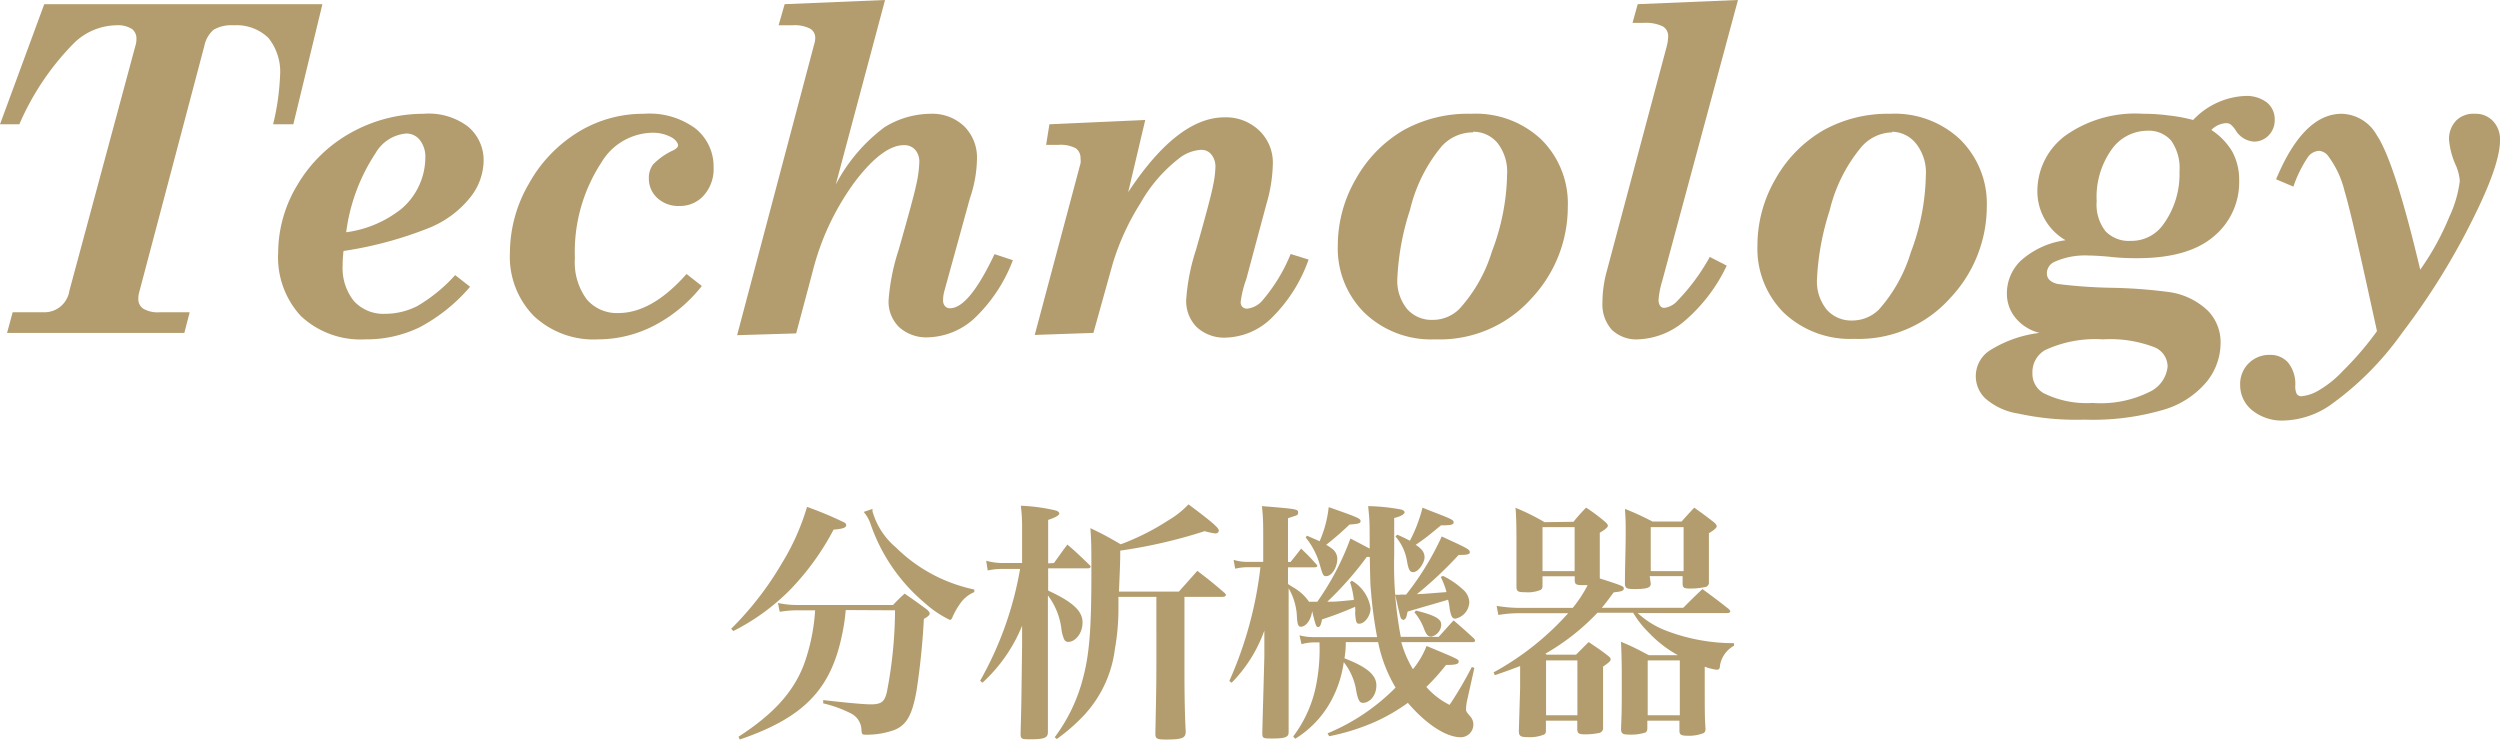
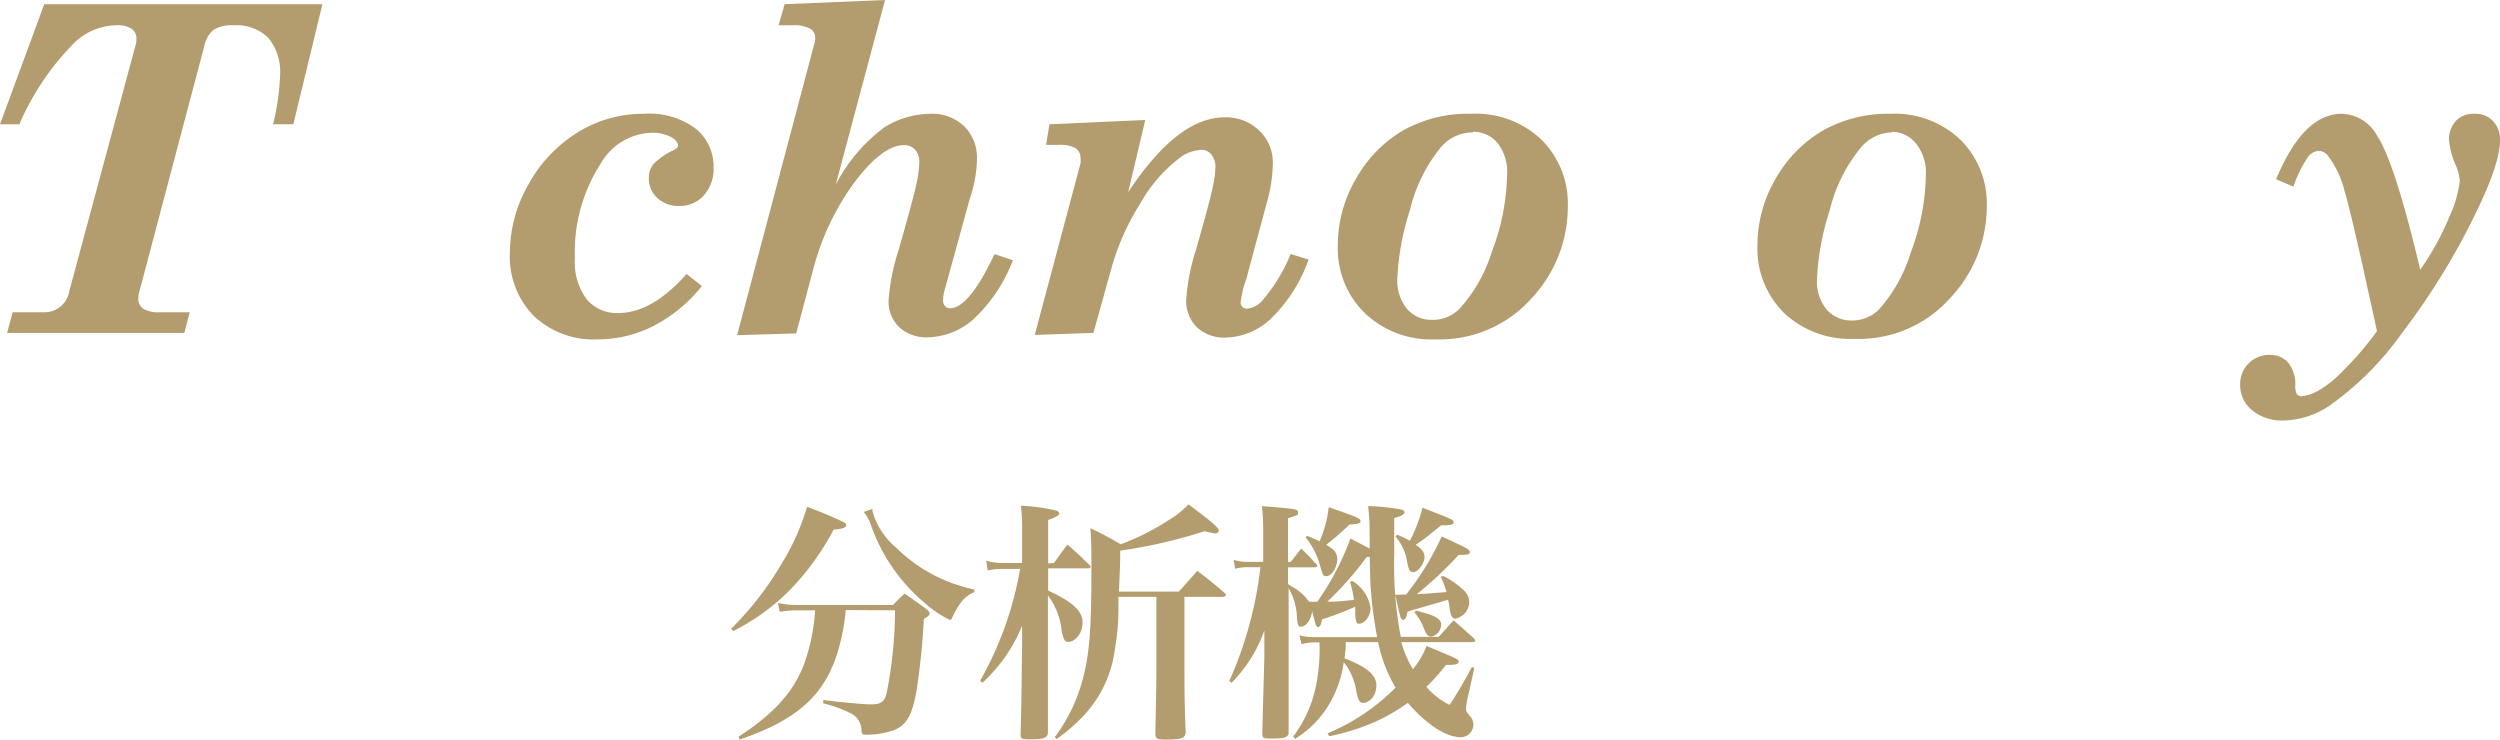
<svg xmlns="http://www.w3.org/2000/svg" viewBox="0 0 197.73 58.49">
  <defs>
    <style>.cls-1{fill:#b39c6d;}</style>
  </defs>
  <g id="レイヤー_2" data-name="レイヤー 2">
    <g id="レイヤー_1-2" data-name="レイヤー 1">
      <path class="cls-1" d="M57.83,49.73a25.12,25.12,0,0,0,4-5.16,18.52,18.52,0,0,0,2-4.48,29,29,0,0,1,3,1.26.32.32,0,0,1,.1.18c0,.2-.26.3-1,.36a20.61,20.61,0,0,1-3.52,4.84A17.33,17.33,0,0,1,58,49.91Zm9.06-1.48a15.27,15.27,0,0,1-.3,2c-.9,4.32-3.06,6.52-8.08,8.24l-.1-.22c2.74-1.78,4.28-3.46,5.14-5.62a15.3,15.3,0,0,0,.92-4.38h-1.4a8.27,8.27,0,0,0-1.4.12l-.14-.7a7.15,7.15,0,0,0,1.52.16h7.58c.4-.42.52-.54.92-.9.78.54,1,.7,1.74,1.24.16.14.24.24.24.34s-.1.22-.46.42a56.31,56.31,0,0,1-.58,5.68c-.34,1.92-.78,2.7-1.74,3.1a6.47,6.47,0,0,1-2.2.38c-.36,0-.4,0-.42-.46a1.5,1.5,0,0,0-.78-1.2,9.67,9.67,0,0,0-2.24-.82l0-.26c1.52.18,3.2.34,3.74.34.86,0,1.12-.2,1.3-1a34.77,34.77,0,0,0,.64-6.44Zm2.12-8a1.16,1.16,0,0,0,0,.2,5.78,5.78,0,0,0,1.84,2.84,12.37,12.37,0,0,0,3.64,2.5,13.11,13.11,0,0,0,2.57.84v.2a2.54,2.54,0,0,0-1.14.94,5.73,5.73,0,0,0-.57,1c-.06.18-.14.26-.22.26a8.19,8.19,0,0,1-1.92-1.28,14.18,14.18,0,0,1-4.34-6.26,2.93,2.93,0,0,0-.56-1Z" />
      <path class="cls-1" d="M83.36,44.53c.46-.64.6-.84,1.06-1.46.8.68,1,.9,1.74,1.6.08.08.1.12.1.16s-.08.12-.18.12H82.9v1.76c2,.92,2.72,1.64,2.72,2.52s-.58,1.54-1.14,1.54a.34.34,0,0,1-.32-.22,2.82,2.82,0,0,1-.2-.72,5.54,5.54,0,0,0-1.08-2.74v5.48c0,2.36,0,2.36,0,5.28v.06c0,.44-.28.56-1.34.56-.74,0-.82,0-.82-.46.06-2.14.06-2.14.12-7l0-1.52A12.4,12.4,0,0,1,77.7,54l-.18-.16A27.22,27.22,0,0,0,80.68,45h-1.4a5.17,5.17,0,0,0-1.16.12L78,44.35a4.74,4.74,0,0,0,1.3.18h1.54v-3A13.36,13.36,0,0,0,80.74,40a14.31,14.31,0,0,1,2.78.38c.16.06.26.14.26.24s-.2.28-.88.5v3.44Zm5.1,2.68c0,.4,0,.76,0,1a18.13,18.13,0,0,1-.28,3.12,9.4,9.4,0,0,1-2.48,5.28,14.63,14.63,0,0,1-2.12,1.84l-.16-.14a13.35,13.35,0,0,0,2.26-4.76c.48-1.84.64-3.82.64-8.22,0-2.18,0-2.44-.08-3.56,1.08.52,1.4.7,2.4,1.28a19.17,19.17,0,0,0,3.74-1.88A7.23,7.23,0,0,0,94,39.89c1.9,1.42,2.4,1.86,2.4,2.08a.25.25,0,0,1-.28.22,5.36,5.36,0,0,1-.84-.18,40.06,40.06,0,0,1-6.68,1.54c0,.86,0,.86-.1,3.24h4.74l1.46-1.64c.94.72,1.22.94,2.1,1.7.12.1.16.16.16.22s-.12.14-.28.14h-3v5.16c0,1.58,0,3.68.1,5.48,0,.52-.26.64-1.56.64-.72,0-.84-.06-.84-.46.06-2.86.08-3.8.08-5.56V47.21Z" />
      <path class="cls-1" d="M113.79,50.37c.42-.46.8-.9,1.18-1.3.7.6.92.8,1.6,1.42a.41.41,0,0,1,.1.18q0,.12-.24.12h-5.6a8.76,8.76,0,0,0,.92,2.14,6.71,6.71,0,0,0,1.08-1.84c2.54,1.06,2.54,1.06,2.54,1.24s-.22.26-.9.26h-.1a16.88,16.88,0,0,1-1.56,1.74,6,6,0,0,0,1.84,1.42,29.87,29.87,0,0,0,1.76-3l.2.08-.58,2.6a3.93,3.93,0,0,0-.08.66c0,.14,0,.18.34.58a.94.94,0,0,1,.24.64,1,1,0,0,1-1,1c-1.14,0-2.7-1-4.18-2.72a14.85,14.85,0,0,1-2.5,1.46,17.42,17.42,0,0,1-3.72,1.18L105,58a16.29,16.29,0,0,0,5.38-3.62A11.27,11.27,0,0,1,109,50.79h-2.56c0,.66-.06.94-.1,1.28,1.78.68,2.52,1.32,2.52,2.14s-.54,1.38-1.06,1.38c-.26,0-.38-.2-.52-.88a4.86,4.86,0,0,0-1-2.34,9,9,0,0,1-1,3.06,8,8,0,0,1-2.84,3l-.16-.18a9.88,9.88,0,0,0,1.86-4.3,14.46,14.46,0,0,0,.22-3.14H104a3.67,3.67,0,0,0-1.06.14l-.16-.7a4.4,4.4,0,0,0,1.22.14h4.92a33.74,33.74,0,0,1-.48-3.54c-.06-.66-.06-.66-.1-2.8h-.24a26.37,26.37,0,0,1-3.12,3.54c.66,0,.66,0,2.1-.14a6.83,6.83,0,0,0-.3-1.4l.14-.12a3,3,0,0,1,1.48,2.18c0,.6-.46,1.22-.9,1.22-.22,0-.26-.12-.32-.8a3,3,0,0,0,0-.54,27.07,27.07,0,0,1-2.62,1c-.08.44-.16.6-.3.6s-.18,0-.48-1.26c-.08.68-.48,1.24-.9,1.24-.18,0-.26-.16-.3-.7a4.86,4.86,0,0,0-.66-2.34c0,4.7,0,9.88,0,11.32v.06c0,.4-.28.5-1.3.5-.68,0-.78,0-.78-.4s.06-2.28.16-6.06l0-2.08A11.23,11.23,0,0,1,97.41,54l-.18-.14a30.55,30.55,0,0,0,2.46-9h-1a4.4,4.4,0,0,0-1,.12l-.12-.7a3.61,3.61,0,0,0,1.12.16h1.22V42.37c0-.9,0-1.36-.1-2.34,2.74.22,2.86.24,2.86.5s-.08.2-.8.46v3.46h.2c.38-.46.48-.6.84-1.06.56.54.72.7,1.2,1.24.06.06.08.1.08.14s-.08.1-.2.1h-2.12v1.32l.4.26a3.69,3.69,0,0,1,1.26,1.14h.66a21.53,21.53,0,0,0,2.62-5l1.52.8c0-2.16,0-2.16-.12-3.36a15.34,15.34,0,0,1,2.66.28c.14.06.22.12.22.22s-.22.3-.82.44c0,2.14,0,2.28,0,2.94a30.29,30.29,0,0,0,.52,6.46Zm-10.42-8c.5.22.66.28,1,.44a9.06,9.06,0,0,0,.72-2.7c2.28.8,2.52.9,2.52,1.1s-.18.22-.88.28a23.88,23.88,0,0,1-1.84,1.6,3.67,3.67,0,0,1,.48.32,1,1,0,0,1,.4.78c0,.68-.44,1.38-.88,1.38-.22,0-.26-.06-.48-.82a6,6,0,0,0-1.14-2.24Zm10.76,3.18a6.41,6.41,0,0,1,1.56,1.06,1.41,1.41,0,0,1,.52,1,1.38,1.38,0,0,1-1.1,1.32c-.24,0-.36-.18-.46-.84a4.2,4.2,0,0,0-.12-.66c-.22.08-1.3.38-3.2.94-.1.46-.12.52-.18.56l-.14.12-.1-.06c-.12-.06-.12-.06-.26-.64s-.16-.7-.3-1.32a1.79,1.79,0,0,0,.44,0h.42a22.37,22.37,0,0,0,2.82-4.6l1.08.5c.94.44,1.14.56,1.14.74s-.2.22-.8.22h-.08a31.49,31.49,0,0,1-3.3,3.1c.46,0,1.24-.08,2.34-.16a6.28,6.28,0,0,0-.46-1.2Zm-3.62-3.26a10.6,10.6,0,0,1,1,.48,11.5,11.5,0,0,0,1-2.62c.52.22.9.36,1.16.46,1.12.44,1.3.52,1.3.7s-.16.24-1,.24c-1,.82-1.2,1-2,1.54.52.34.7.62.7,1s-.46,1.16-.9,1.16c-.26,0-.36-.18-.48-.82a3.92,3.92,0,0,0-.92-2Zm1.48,6c1.52.38,2,.66,2,1.12a1,1,0,0,1-.78.94c-.28,0-.4-.14-.62-.72a4.35,4.35,0,0,0-.72-1.2Z" />
-       <path class="cls-1" d="M124.45,41.27a13.7,13.7,0,0,1,1-1.12,14.63,14.63,0,0,1,1.5,1.12c.16.14.22.24.22.32s-.14.26-.64.54c0,1.92,0,3.2,0,3.62,1.82.58,1.9.62,1.9.8s-.2.24-.8.3c-.46.62-.62.84-.94,1.22h6.44c.66-.66.86-.86,1.52-1.48.92.68,1.2.88,2.08,1.58.08.08.12.14.12.2s-.1.12-.26.12h-7.06a7,7,0,0,0,2.22,1.38,14.93,14.93,0,0,0,5.4,1v.2a2.19,2.19,0,0,0-1.12,1.6c0,.24-.1.3-.26.3a4.08,4.08,0,0,1-.94-.24c0,3.92,0,3.92.06,4.88a.43.43,0,0,1-.12.36,3.14,3.14,0,0,1-1.32.22c-.46,0-.6-.08-.62-.34V57h-2.54v.6c0,.2-.06.28-.16.34a3.78,3.78,0,0,1-1.3.16c-.48,0-.6-.08-.62-.42.06-1.44.06-1.82.06-3.52,0-1.38,0-1.9-.06-3.4,1,.42,1.24.56,2.2,1.06h2.3A9.5,9.5,0,0,1,130.37,50a7.42,7.42,0,0,1-1.2-1.54h-2.82a18,18,0,0,1-4.12,3.24l.1.08h2.32l1-1c.68.46.9.6,1.5,1.06.18.14.24.22.24.3s0,.18-.6.58c0,2.62,0,2.62,0,4.8a.4.4,0,0,1-.26.44,5.42,5.42,0,0,1-1.16.12c-.48,0-.6-.06-.62-.38V57h-2.48v.7c0,.22,0,.32-.16.4a2.93,2.93,0,0,1-1.28.2c-.56,0-.7-.08-.7-.48.06-2.12.1-3.28.1-3.44v-1.7c-.64.24-1,.38-2,.72l-.1-.22a22.13,22.13,0,0,0,5.9-4.68h-3.88a9.56,9.56,0,0,0-1.64.14l-.14-.72a11.52,11.52,0,0,0,1.78.16h4.24a10.05,10.05,0,0,0,1.18-1.8l-.4,0c-.48,0-.6-.06-.62-.34v-.36H122v.76c0,.18-.06.26-.16.32a2.64,2.64,0,0,1-1.2.18c-.56,0-.68-.06-.7-.38,0-.54,0-.56,0-1.58,0-.64,0-1.14,0-1.48v-.24c0-.86,0-2.4-.08-3a17.56,17.56,0,0,1,2.3,1.14ZM122,45.17h2.54V41.69H122Zm.28,11.4h2.48V52.23h-2.48Zm8.28-10.4c0,.32-.3.42-1.3.42-.58,0-.7-.06-.74-.36,0-1.48.06-2.72.06-4.16,0-.54,0-1-.06-1.82a21.89,21.89,0,0,1,2.18,1H133c.44-.5.58-.64,1-1.1.7.5.92.66,1.56,1.16.16.14.22.24.22.32s-.14.26-.62.54c0,1.32,0,3.06,0,3.86a.35.35,0,0,1-.3.4,5.8,5.8,0,0,1-1.18.12c-.48,0-.58-.06-.6-.36v-.62h-2.6Zm-.24,10.4h2.54V52.23h-2.54Zm.24-11.4h2.6V41.69h-2.6Z" />
    </g>
    <g id="画像文字">
      <path class="cls-1" d="M3.5.33h22l-2.3,9.5h-1.6A19.22,19.22,0,0,0,22.15,6a4.27,4.27,0,0,0-.92-3,3.62,3.62,0,0,0-2.75-1,2.8,2.8,0,0,0-1.58.35,2.24,2.24,0,0,0-.73,1.25L11,23.15a1.93,1.93,0,0,0-.06.49.9.9,0,0,0,.4.78,2.29,2.29,0,0,0,1.27.28H15l-.42,1.63H.56L1,24.7H3.49a2,2,0,0,0,2-1.71L10.71,3.62a1.59,1.59,0,0,0,.08-.53.93.93,0,0,0-.37-.81A2.13,2.13,0,0,0,9.16,2,4.9,4.9,0,0,0,5.83,3.43a20.9,20.9,0,0,0-4.3,6.4H0Z" />
-       <path class="cls-1" d="M27.17,19.85A9.93,9.93,0,0,0,27.1,21,4.15,4.15,0,0,0,28,23.82a3.15,3.15,0,0,0,2.45,1A5.63,5.63,0,0,0,33,24.21a12.58,12.58,0,0,0,3-2.45l1.18.92a13.61,13.61,0,0,1-4,3.21,9.64,9.64,0,0,1-4.27.95A6.92,6.92,0,0,1,23.8,25,6.84,6.84,0,0,1,22,20a10.43,10.43,0,0,1,1.55-5.42,11.2,11.2,0,0,1,4.22-4.09A11.77,11.77,0,0,1,33.5,9,5.14,5.14,0,0,1,37,10a3.46,3.46,0,0,1,1.25,2.76,4.74,4.74,0,0,1-1,2.78A8,8,0,0,1,34,18,30.3,30.3,0,0,1,27.17,19.85Zm.21-1.48a8.9,8.9,0,0,0,4.38-1.86,5.37,5.37,0,0,0,1.88-4,2.14,2.14,0,0,0-.43-1.43,1.34,1.34,0,0,0-1.08-.52,3.1,3.1,0,0,0-2.43,1.56A14.74,14.74,0,0,0,27.38,18.37Z" />
      <path class="cls-1" d="M54.3,21.67l1.21.95a11.69,11.69,0,0,1-3.79,3.14,9.64,9.64,0,0,1-4.41,1.08A6.89,6.89,0,0,1,42.23,25a6.69,6.69,0,0,1-1.9-5,10.92,10.92,0,0,1,1.5-5.47,11.07,11.07,0,0,1,3.91-4.09A9.8,9.8,0,0,1,50.93,9,6.11,6.11,0,0,1,55,10.16a3.85,3.85,0,0,1,1.44,3.08,3.13,3.13,0,0,1-.78,2.22,2.5,2.5,0,0,1-1.93.83A2.43,2.43,0,0,1,52,15.67a2.06,2.06,0,0,1-.68-1.57A1.75,1.75,0,0,1,51.66,13a5.3,5.3,0,0,1,1.59-1.11c.25-.13.38-.26.38-.4s-.15-.41-.47-.6a3.06,3.06,0,0,0-1.6-.39,4.79,4.79,0,0,0-4,2.36,12.9,12.9,0,0,0-2.09,7.56,4.9,4.9,0,0,0,.94,3.26,3.12,3.12,0,0,0,2.47,1.08Q51.56,24.77,54.3,21.67Z" />
      <path class="cls-1" d="M62.06.33,70,0l-3.9,14.6a13.33,13.33,0,0,1,3.86-4.54A7,7,0,0,1,73.59,9a3.65,3.65,0,0,1,2.68,1,3.47,3.47,0,0,1,1,2.59,10,10,0,0,1-.56,3.1l-2,7.26a2.8,2.8,0,0,0-.12.78.67.67,0,0,0,.15.48.51.51,0,0,0,.4.17c1,0,2.17-1.43,3.52-4.28l1.45.48A12.31,12.31,0,0,1,77,25.24a5.65,5.65,0,0,1-3.58,1.44,3.22,3.22,0,0,1-2.3-.8,2.82,2.82,0,0,1-.84-2.13,16.75,16.75,0,0,1,.8-4c.76-2.67,1.23-4.38,1.39-5.15a9.25,9.25,0,0,0,.24-1.76,1.44,1.44,0,0,0-.33-1,1.15,1.15,0,0,0-.89-.36q-1.67,0-3.88,2.9a20.33,20.33,0,0,0-3.35,7.15l-1.29,4.84-4.67.14L64.39,3.52A1.69,1.69,0,0,0,64.48,3a.83.83,0,0,0-.4-.73A2.68,2.68,0,0,0,62.67,2H61.58Z" />
      <path class="cls-1" d="M102.08,20.09l1.42.44a12.07,12.07,0,0,1-3,4.69A5.37,5.37,0,0,1,97,26.7a3.19,3.19,0,0,1-2.34-.82,2.92,2.92,0,0,1-.84-2.2,16.22,16.22,0,0,1,.78-3.94q1.14-4,1.33-5a8,8,0,0,0,.2-1.52,1.5,1.5,0,0,0-.32-1,1,1,0,0,0-.78-.37,3.09,3.09,0,0,0-1.83.72,11.82,11.82,0,0,0-3,3.5A19.44,19.44,0,0,0,88,20.88l-1.52,5.45-4.64.16,3.62-13.57a1.46,1.46,0,0,0,0-.4.93.93,0,0,0-.37-.79,2.59,2.59,0,0,0-1.41-.27h-.94L83,9.83l7.58-.34L89.23,15.2q3.9-5.91,7.61-5.92a3.8,3.8,0,0,1,2.76,1.05A3.51,3.51,0,0,1,100.67,13a12,12,0,0,1-.49,3.08l-1.61,6a8.16,8.16,0,0,0-.44,1.79.54.54,0,0,0,.13.4.51.51,0,0,0,.38.14,1.83,1.83,0,0,0,1.26-.71A13.22,13.22,0,0,0,102.08,20.09Z" />
      <path class="cls-1" d="M116.34,9A7.56,7.56,0,0,1,121.87,11,7.11,7.11,0,0,1,124,16.35a10.57,10.57,0,0,1-2.89,7.27,9.72,9.72,0,0,1-7.6,3.22,7.61,7.61,0,0,1-5.57-2.08,7.15,7.15,0,0,1-2.13-5.34,10.46,10.46,0,0,1,1.43-5.27A10.23,10.23,0,0,1,111,10.3,10.48,10.48,0,0,1,116.34,9Zm.17,1.47A3.32,3.32,0,0,0,114,11.6a12.28,12.28,0,0,0-2.48,5,20.32,20.32,0,0,0-1,5.39,3.53,3.53,0,0,0,.77,2.45,2.57,2.57,0,0,0,2,.86,3,3,0,0,0,2.12-.85A11.92,11.92,0,0,0,118,19.89a17.86,17.86,0,0,0,1.2-6.11,3.67,3.67,0,0,0-.76-2.47A2.48,2.48,0,0,0,116.51,10.42Z" />
-       <path class="cls-1" d="M129.53.33,137.46,0l-6,22.25a6.78,6.78,0,0,0-.28,1.45.79.79,0,0,0,.12.48.37.37,0,0,0,.33.17,1.67,1.67,0,0,0,1.06-.58,16.22,16.22,0,0,0,2.54-3.45l1.34.69a13.12,13.12,0,0,1-3.43,4.46,6,6,0,0,1-3.57,1.37,2.8,2.8,0,0,1-2.09-.76,3,3,0,0,1-.74-2.16,9.39,9.39,0,0,1,.34-2.46l4.72-17.7a3.6,3.6,0,0,0,.14-.89.89.89,0,0,0-.42-.78A3.07,3.07,0,0,0,130,1.81h-.88Z" />
      <path class="cls-1" d="M149.49,9A7.54,7.54,0,0,1,155,11a7.12,7.12,0,0,1,2.14,5.31,10.58,10.58,0,0,1-2.9,7.27,9.7,9.7,0,0,1-7.6,3.22,7.61,7.61,0,0,1-5.57-2.08A7.15,7.15,0,0,1,139,19.42a10.46,10.46,0,0,1,1.43-5.27,10.23,10.23,0,0,1,3.79-3.85A10.48,10.48,0,0,1,149.49,9Zm.17,1.47a3.3,3.3,0,0,0-2.46,1.18,12.28,12.28,0,0,0-2.49,5,20.73,20.73,0,0,0-1,5.39,3.53,3.53,0,0,0,.77,2.45,2.58,2.58,0,0,0,2,.86,3,3,0,0,0,2.11-.85,12,12,0,0,0,2.54-4.54,18.07,18.07,0,0,0,1.19-6.11,3.67,3.67,0,0,0-.76-2.47A2.47,2.47,0,0,0,149.66,10.42Z" />
-       <path class="cls-1" d="M173.46,9.49a6,6,0,0,1,4.1-1.9,2.66,2.66,0,0,1,1.74.52,1.7,1.7,0,0,1,.61,1.36,1.7,1.7,0,0,1-.48,1.24,1.6,1.6,0,0,1-1.17.49,1.84,1.84,0,0,1-1.44-.9,2,2,0,0,0-.41-.47.63.63,0,0,0-.35-.09,1.74,1.74,0,0,0-1.16.54A5.21,5.21,0,0,1,176.56,12a4.68,4.68,0,0,1,.54,2.25,5.56,5.56,0,0,1-2,4.44q-2,1.72-6,1.73c-.54,0-1.31,0-2.32-.12-.69-.06-1.22-.09-1.58-.09a5.89,5.89,0,0,0-2.73.51,1,1,0,0,0-.58.9c0,.42.28.7.85.84a40.29,40.29,0,0,0,4.18.3,39.68,39.68,0,0,1,4.71.35,5.56,5.56,0,0,1,3,1.47,3.57,3.57,0,0,1,1,2.59,4.89,4.89,0,0,1-1.08,3,7,7,0,0,1-3.37,2.22,19.84,19.84,0,0,1-6.31.8,21.49,21.49,0,0,1-5.24-.48A5.11,5.11,0,0,1,157,31.49a2.43,2.43,0,0,1,.31-3.73,9.5,9.5,0,0,1,4-1.43,3.58,3.58,0,0,1-1.91-1.2,3,3,0,0,1-.67-1.93,3.57,3.57,0,0,1,1.12-2.6A6.57,6.57,0,0,1,163.37,19a4.47,4.47,0,0,1-2.23-3.89,5.47,5.47,0,0,1,2.21-4.38A9.55,9.55,0,0,1,169.52,9a14.86,14.86,0,0,1,2,.13A12.74,12.74,0,0,1,173.46,9.49Zm-7.13,17.35a9.42,9.42,0,0,0-4.58.85,2,2,0,0,0-1,1.81,1.76,1.76,0,0,0,.89,1.6,7.67,7.67,0,0,0,3.87.77A8.66,8.66,0,0,0,170,31a2.49,2.49,0,0,0,1.44-2,1.66,1.66,0,0,0-1-1.52A9.73,9.73,0,0,0,166.33,26.84Zm3.49-16.5a3.48,3.48,0,0,0-2.82,1.5,6.46,6.46,0,0,0-1.17,4.07,3.42,3.42,0,0,0,.7,2.38,2.55,2.55,0,0,0,2,.76,3.07,3.07,0,0,0,2.57-1.3,6.73,6.73,0,0,0,1.28-4.18,3.76,3.76,0,0,0-.66-2.45A2.34,2.34,0,0,0,169.82,10.34Z" />
      <path class="cls-1" d="M191.42,21.33a21,21,0,0,0,2.31-4.2,9.38,9.38,0,0,0,.82-2.81,3.82,3.82,0,0,0-.28-1.17,6.21,6.21,0,0,1-.57-2.08,2.09,2.09,0,0,1,.57-1.54A1.93,1.93,0,0,1,195.74,9a1.86,1.86,0,0,1,1.44.58,2.1,2.1,0,0,1,.55,1.53c0,1.2-.63,3.11-1.9,5.71A55.31,55.31,0,0,1,190,26.31a24.16,24.16,0,0,1-5.75,5.77,6.81,6.81,0,0,1-3.61,1.18,3.73,3.73,0,0,1-2.51-.81,2.54,2.54,0,0,1-.95-2,2.29,2.29,0,0,1,2.37-2.38,1.83,1.83,0,0,1,1.43.62,2.7,2.7,0,0,1,.56,1.79,1.36,1.36,0,0,0,.12.69.45.45,0,0,0,.37.17,3.27,3.27,0,0,0,1.29-.42,8.5,8.5,0,0,0,2-1.6A24.51,24.51,0,0,0,188,26.19l-.89-4.06q-1.25-5.65-1.67-7a7.59,7.59,0,0,0-1.37-2.88,1,1,0,0,0-.65-.32,1.16,1.16,0,0,0-.86.46,9.87,9.87,0,0,0-1.17,2.37l-1.37-.58Q182.18,9,185.21,9a3.28,3.28,0,0,1,2.78,1.7Q189.4,12.8,191.42,21.33Z" />
    </g>
  </g>
</svg>